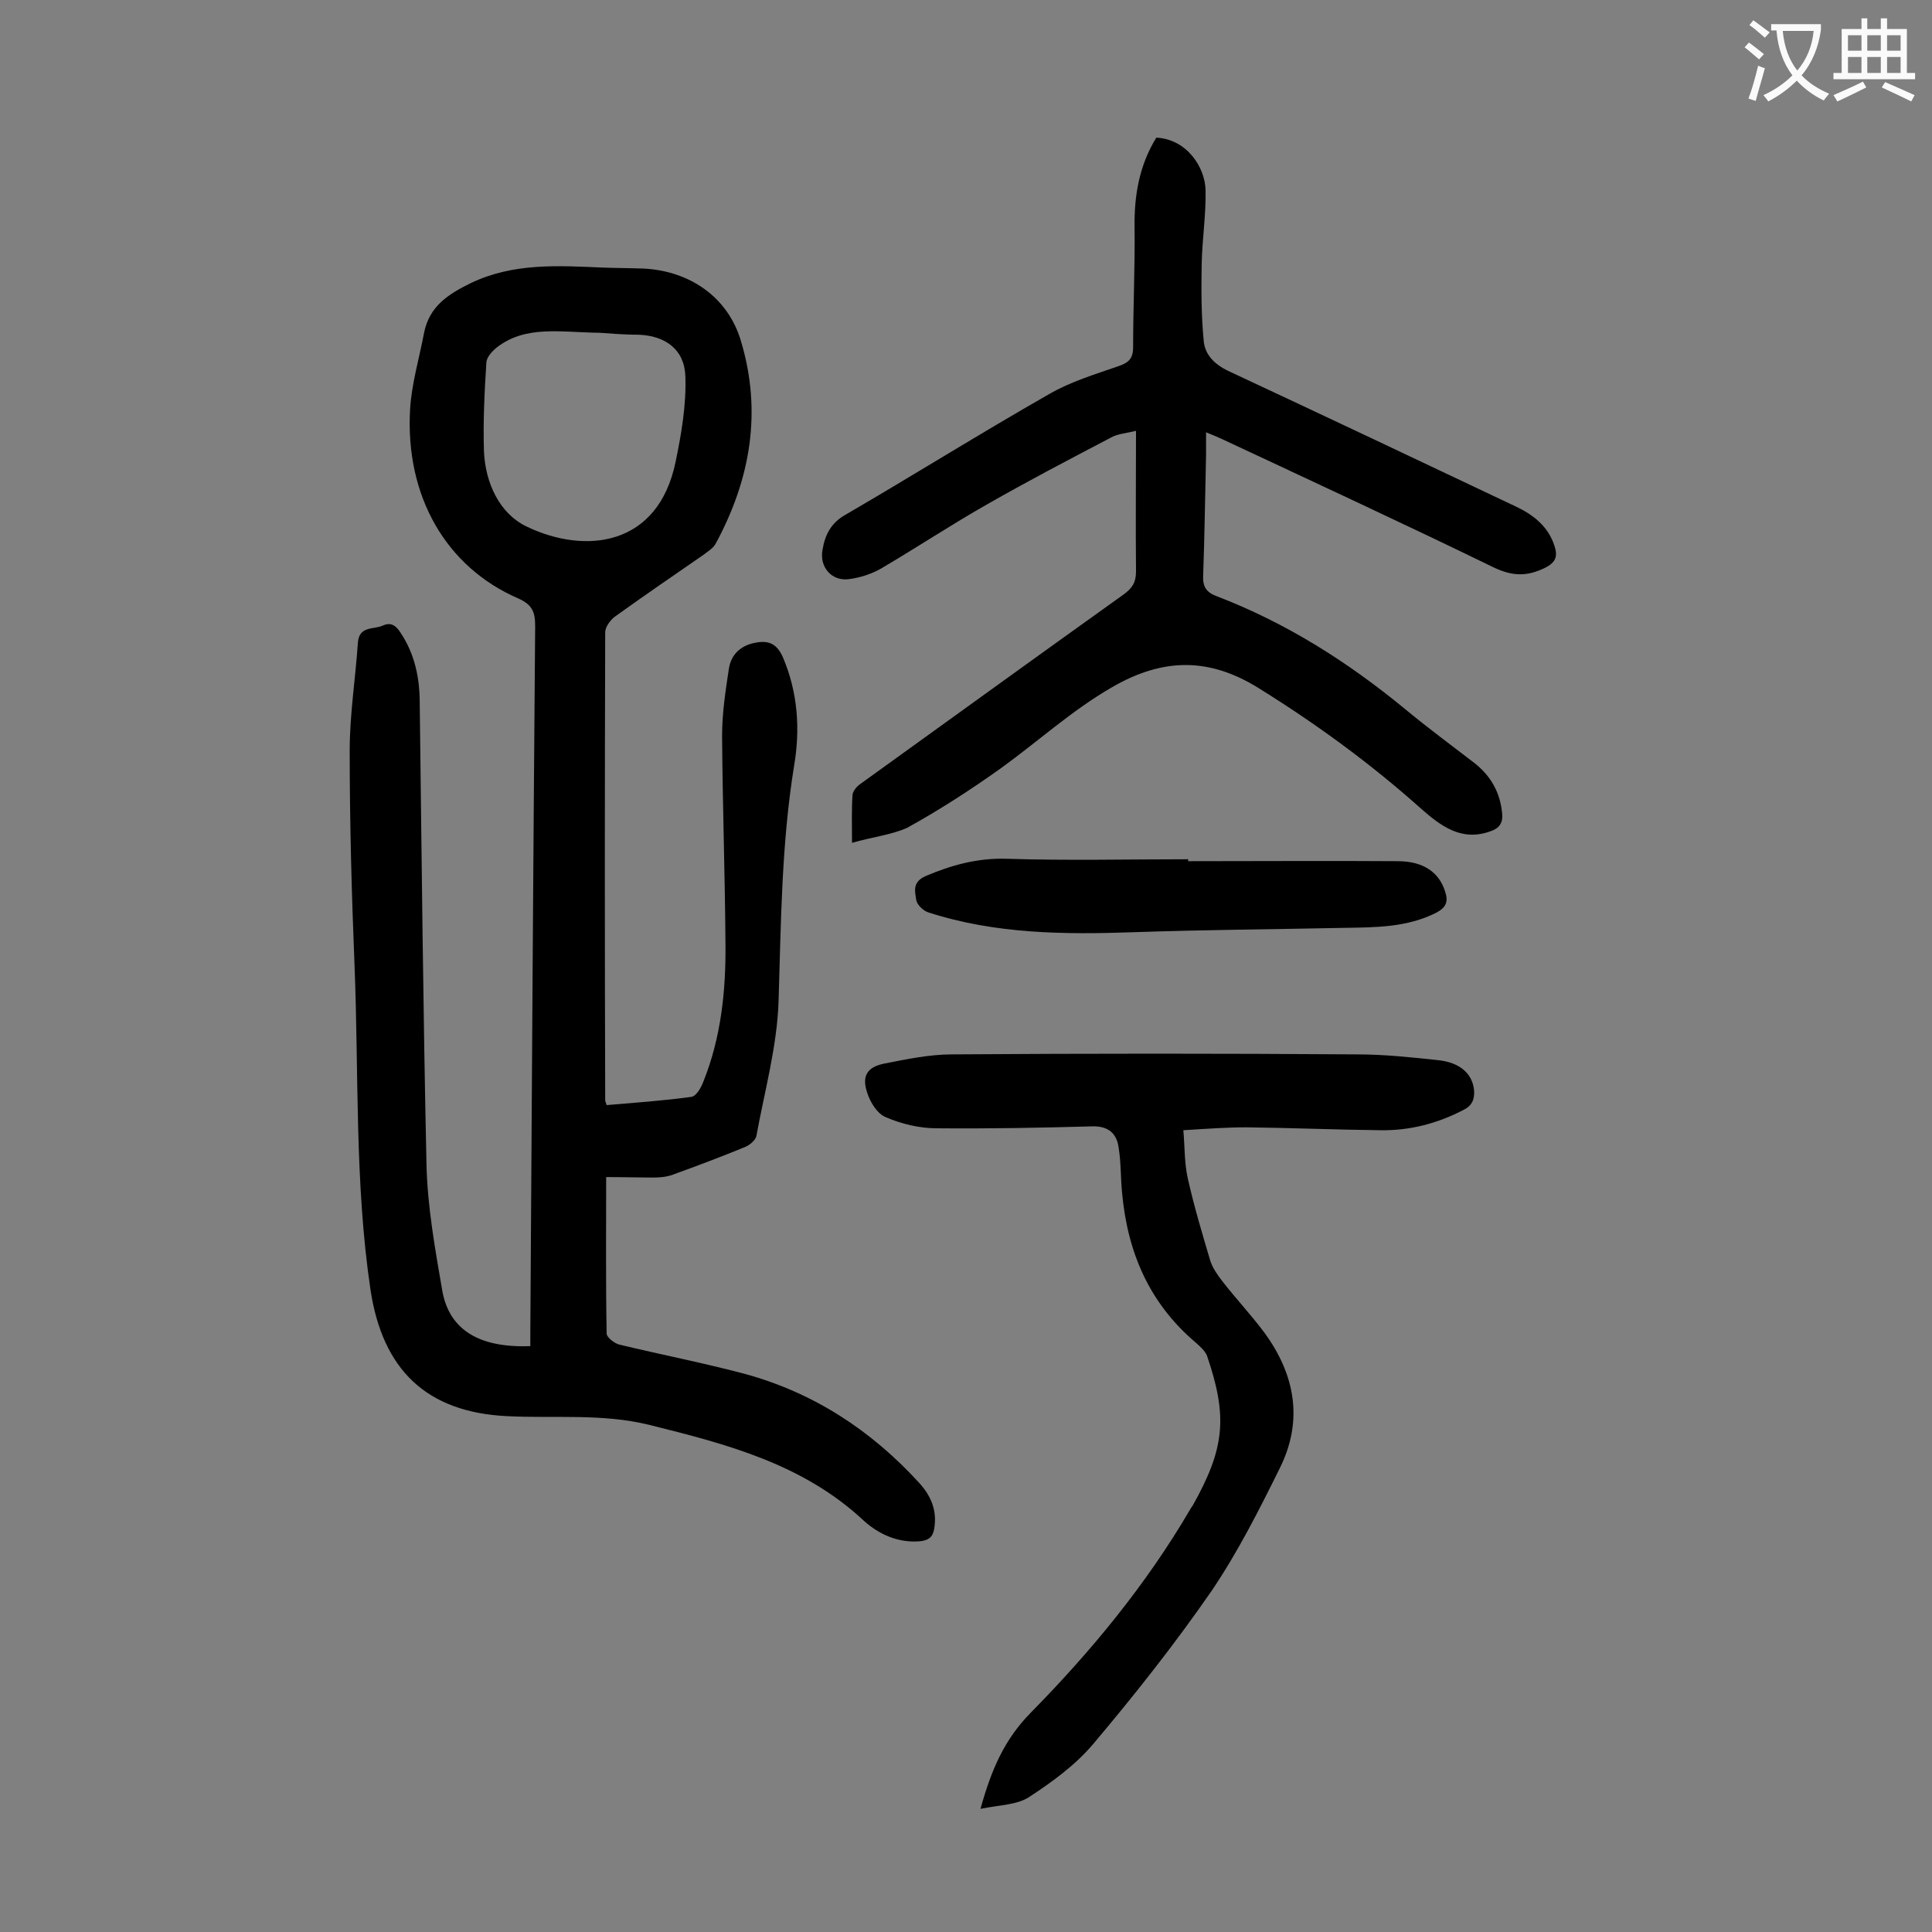
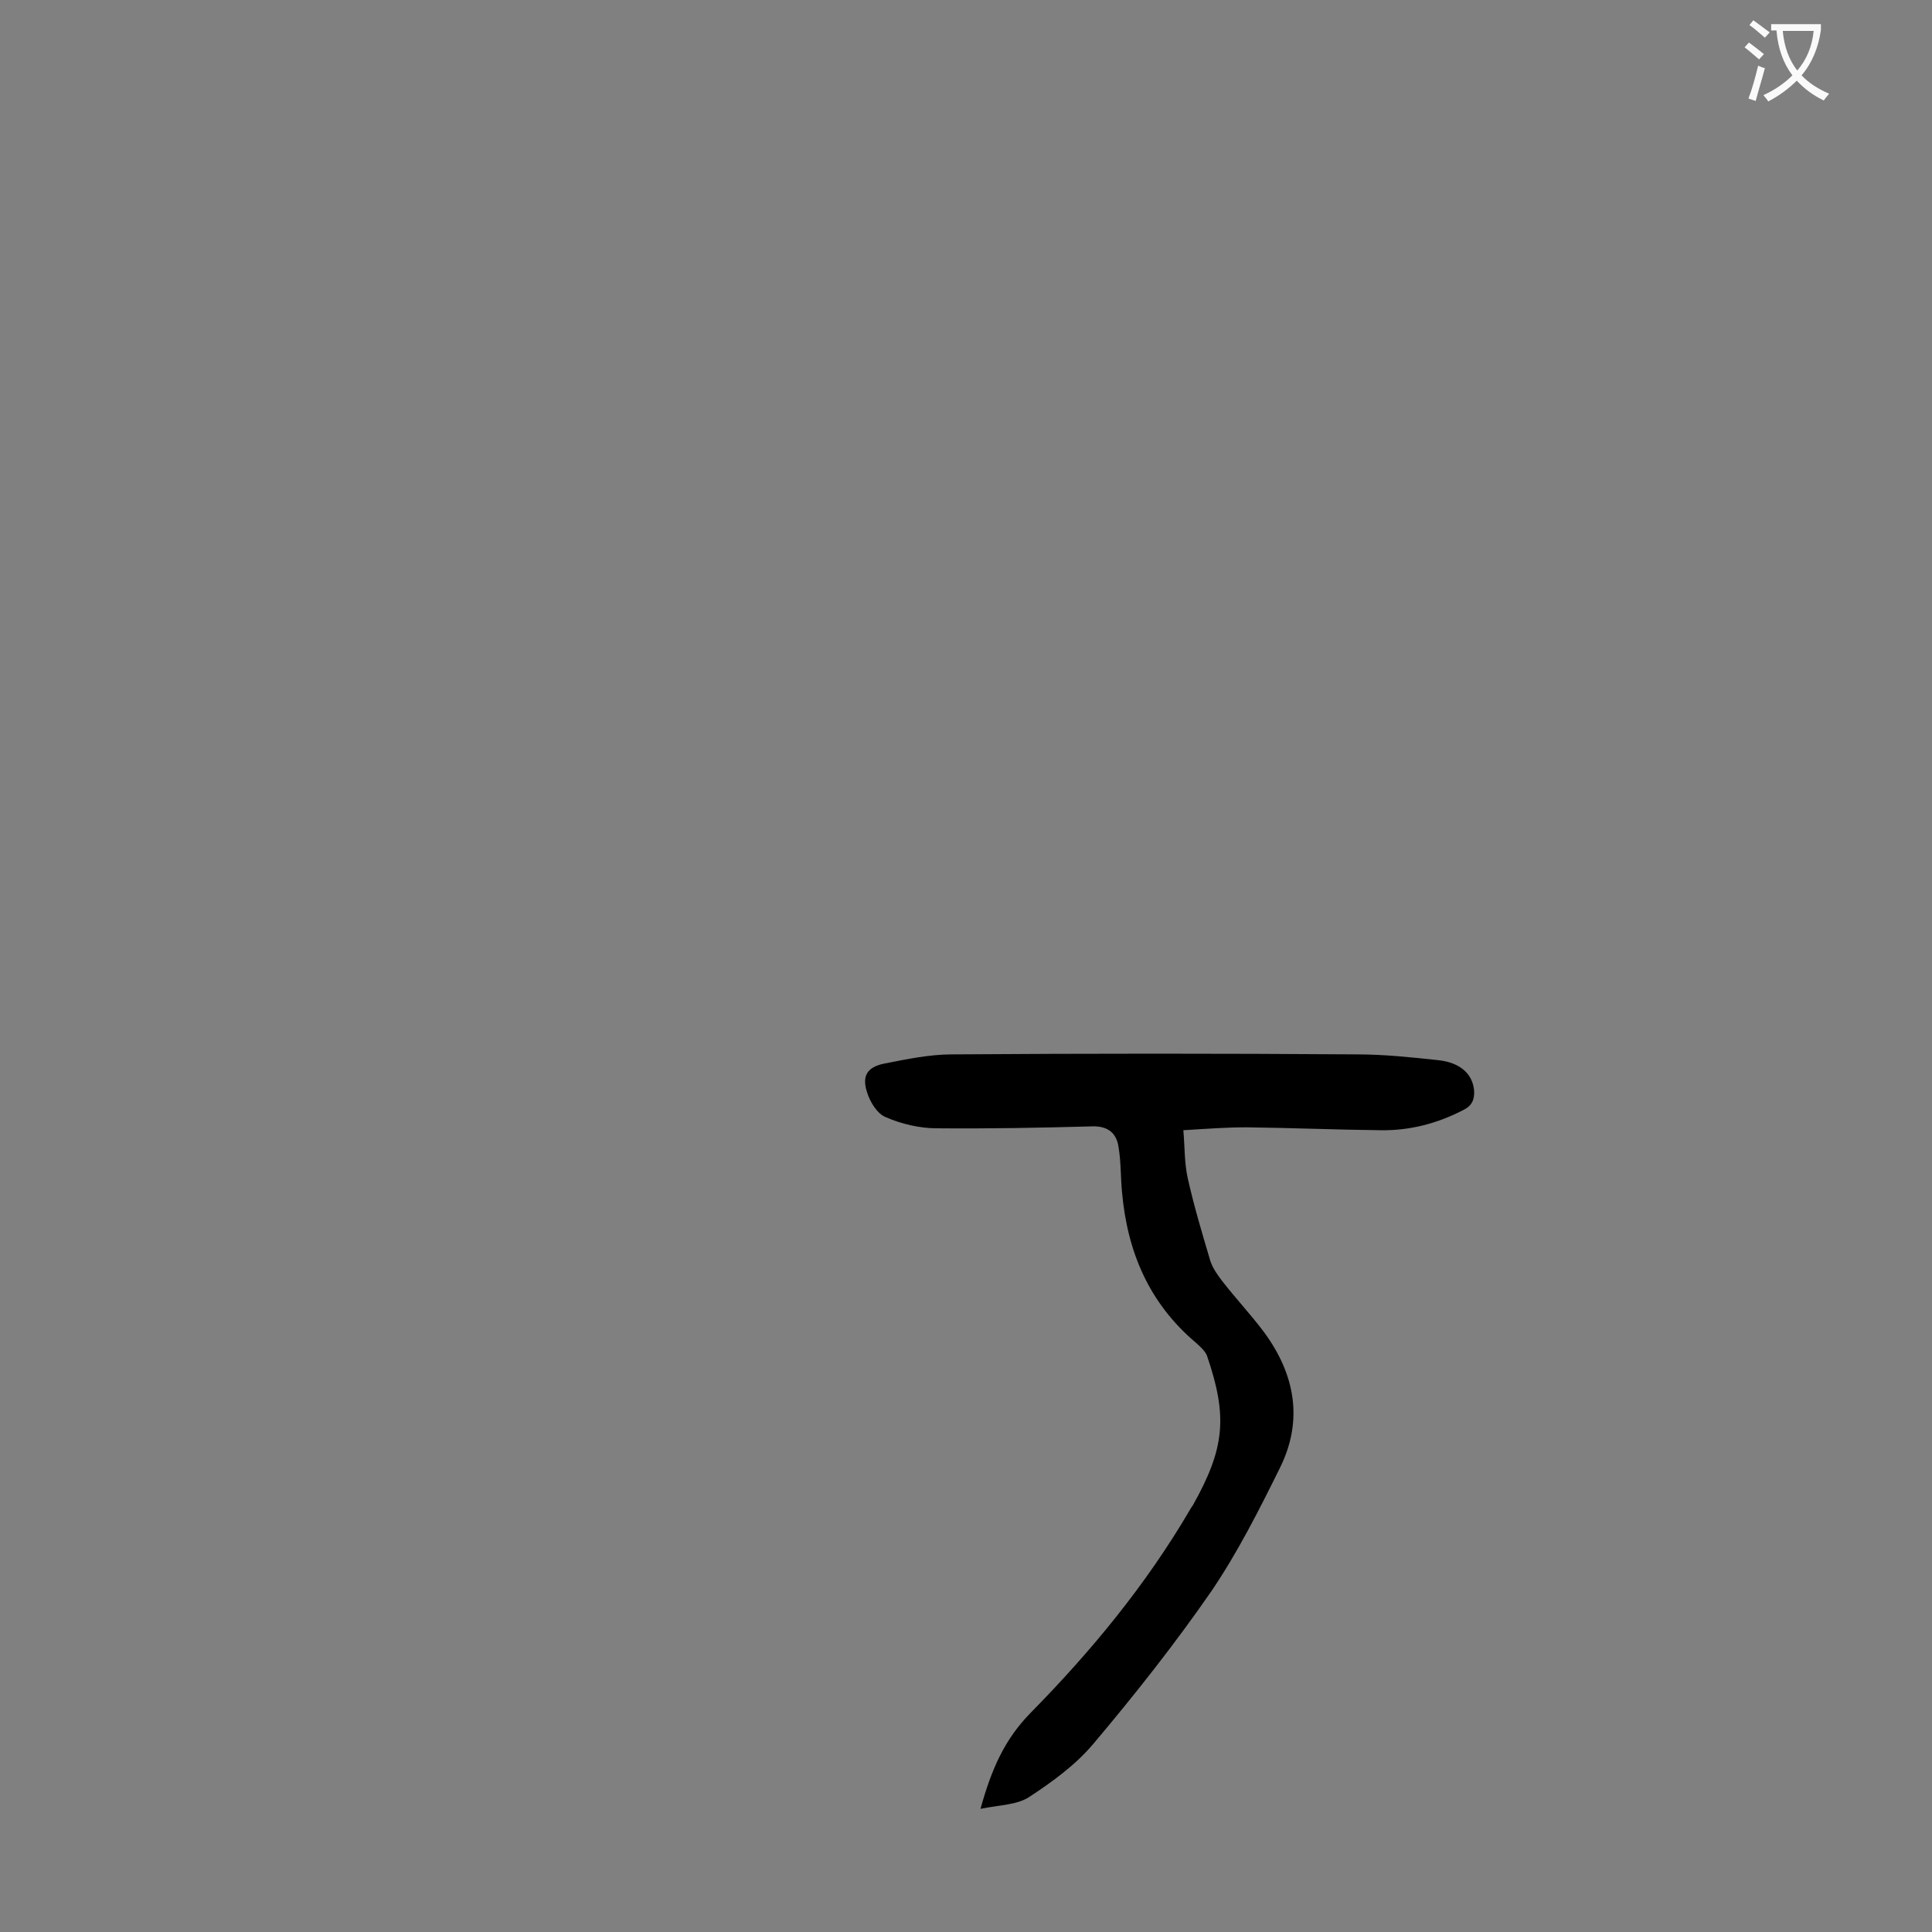
<svg xmlns="http://www.w3.org/2000/svg" enable-background="new 0 0 400 400" viewBox="0 0 400 400">
  <rect x="0" y="0" width="400" height="400" fill="#808080" stroke="none" />
  <g fill="#000001">
-     <path d="m125.5 243.7c0 11.2-.1 21.8.1 32.4 0 .8 1.7 2.1 2.7 2.3 8.7 2.1 17.5 3.8 26.1 6.1 14.1 3.9 25.9 11.6 35.8 22.4 2.5 2.7 3.9 5.8 3.2 9.7-.3 1.7-1.2 2.3-2.9 2.5-4.6.4-8.6-1.5-11.6-4.2-12.6-11.8-28.4-15.9-44.5-19.9-9.8-2.4-19.6-1.3-29.4-1.8-16.7-.8-25.8-9.6-28.3-26.2-3.3-22.3-2.4-44.8-3.3-67.2-.6-14.8-1-29.6-1-44.4 0-7.5 1.2-14.9 1.7-22.4.3-3.5 3.3-2.6 5.2-3.5 1.8-.8 2.8.2 3.7 1.6 2.9 4.4 3.9 9.3 3.9 14.5.4 31.8.7 63.7 1.4 95.5.2 8.8 1.8 17.6 3.3 26.3 1.5 8 7.7 11.7 18.2 11.3 0-1 0-2.1 0-3.1.3-48.7.6-97.3 1-146 0-2.9-.6-4.4-3.5-5.7-15-6.5-23.4-21.2-22.4-39.1.3-5.3 1.9-10.6 2.9-15.9 1.1-5.5 5-8 9.7-10.3 8.8-4.2 18-3.6 27.3-3.2 2.8.1 5.5.1 8.3.2 9.5.4 17.6 5.8 20.3 15 4.4 14.6 2 28.6-5.2 41.9-.5 1-1.7 1.7-2.6 2.4-6.1 4.2-12.2 8.4-18.2 12.7-1 .7-2.1 2.2-2.1 3.3-.1 32.3-.1 64.6 0 96.9 0 .2.1.4.3 1 5.8-.5 11.7-.9 17.5-1.7 1-.1 2-1.8 2.5-3.1 3.7-9.2 4.7-18.9 4.6-28.6-.1-14.4-.6-28.7-.7-43.1 0-4.6.7-9.2 1.4-13.8.4-2.7 2.1-4.6 4.9-5.3 2.9-.7 4.9-.3 6.3 2.9 3.1 7.3 3.6 14.9 2.3 22.5-2.6 16.1-2.7 32.3-3.2 48.6-.3 9.4-2.9 18.7-4.6 28-.2.9-1.4 1.9-2.4 2.3-4.9 2-9.9 3.9-14.9 5.7-1.3.5-2.8.6-4.2.6-2.7 0-5.9-.1-9.6-.1zm-1.3-174.8c-8.3-.1-15.3-1.6-21.3 3-1 .8-2.1 2-2.2 3.1-.4 6.2-.7 12.4-.5 18.5.3 6.5 3.2 12.8 8.8 15.5 12 5.8 27.3 4.3 30.9-13.5 1.2-5.8 2.2-11.7 2-17.6-.2-5.6-4.2-8.4-9.7-8.6-3.2 0-6.4-.3-8-.4z" />
-     <path d="m176.4 174.5c0-3.9-.1-6.9.1-9.8 0-.8.8-1.8 1.5-2.3 18.2-13.1 36.4-26.3 54.6-39.3 1.8-1.3 2.6-2.5 2.6-4.8-.1-9.5 0-19 0-29.1-2 .5-3.8.6-5.2 1.4-8.6 4.5-17.2 9-25.6 13.8-7.4 4.2-14.5 8.9-21.8 13.2-2 1.2-4.5 2-6.8 2.3-3.6.5-6.2-2.5-5.5-6.1.5-3 1.7-5.5 4.7-7.2 14.1-8.2 28-16.9 42.2-25 4.5-2.6 9.5-4.1 14.4-5.8 2-.7 3-1.5 3-3.9 0-8.3.4-16.6.3-24.8-.1-6.7 1-12.9 4.5-18.6 6.3.3 10.1 6.1 10.2 10.9.1 5.1-.7 10.1-.8 15.2-.1 5.3-.1 10.6.4 15.8.2 3 2.2 5 5.1 6.4 19.9 9.3 39.8 18.7 59.6 28.1 3.6 1.7 6.6 4.1 7.9 8 .7 2.1.5 3.5-2 4.7-3.7 1.8-6.7 1.7-10.5-.1-18.7-9.1-37.5-17.8-56.3-26.6-.9-.4-1.8-.8-3.3-1.4v4.8c-.2 8.3-.3 16.6-.6 24.9-.1 2.2.6 3.4 2.7 4.2 14.4 5.5 27.2 13.6 39.1 23.4 4.7 3.9 9.6 7.5 14.4 11.2 3.4 2.7 5.3 6.1 5.7 10.4.2 2-.6 3.1-2.4 3.7-6 2.2-10.3-1.1-14.3-4.6-10.4-9.3-21.6-17.5-33.5-24.9-10.3-6.5-19.9-6.5-30.6-.3-8.3 4.8-15.3 11.2-22.9 16.7-6.3 4.5-12.8 8.7-19.5 12.4-3.4 1.5-7.3 1.9-11.4 3.1z" />
    <path d="m203 374.5c2.3-8.3 5-14.4 10.4-19.9 12.5-12.7 23.8-26.4 32.9-41.9.2-.4.5-.8.7-1.1 6.6-11.8 7.2-18.3 2.9-30.9-.4-1-1.4-1.9-2.3-2.7-9.7-8.2-14.2-18.8-15.3-31.2-.3-3.1-.2-6.2-.7-9.2-.4-3-2.2-4.5-5.5-4.4-10.7.3-21.4.5-32.2.4-3.5 0-7.3-.9-10.5-2.3-1.8-.7-3.3-3.2-3.9-5.2-1.1-3.4.1-5.2 3.6-5.9 4.6-.9 9.3-1.9 14-1.9 28-.2 56-.2 83.9 0 5.6 0 11.2.6 16.8 1.2 4.6.5 7.1 2.9 7.4 6.3.1 1.8-.4 3.1-2.2 4-5.4 2.8-11.1 4.3-17.2 4.2-9.3-.1-18.6-.5-27.8-.6-4.1 0-8.1.3-13 .6.3 3.4.2 6.7.9 9.9 1.3 5.8 3 11.5 4.7 17.2.5 1.5 1.5 2.9 2.5 4.2 2.8 3.6 5.9 6.9 8.6 10.5 6.4 8.7 8.2 18.2 3.3 28.1-4.3 8.7-8.7 17.4-14.1 25.4-7.6 11-15.9 21.5-24.5 31.7-3.7 4.4-8.5 7.9-13.4 11.1-2.5 1.6-6.1 1.6-10 2.4z" />
-     <path d="m246 178.3c14.5 0 28.9-.1 43.4 0 5.4 0 8.6 2.4 9.8 6.3.7 2.1.2 3.3-1.9 4.4-6 3-12.4 3-18.8 3.1-14.6.3-29.1.4-43.7.9-14.4.5-28.7.4-42.6-4.1-1-.3-2.4-1.6-2.5-2.6-.3-1.8-.8-3.7 1.9-4.9 5.4-2.3 10.8-3.8 16.9-3.6 12.5.4 25 .1 37.5.1z" />
  </g>
  <path d="m362.1 8.8c1.1.8 2.1 1.6 3.1 2.4l-1 1.1c-1.3-1.1-2.3-2-3-2.5zm1.9 4.8c.5.2.9.4 1.4.5-.6 2.3-1.3 4.5-1.9 6.8l-1.5-.5c.8-2.1 1.4-4.3 2-6.8zm-1-9.4c1.3.9 2.4 1.8 3.4 2.5l-1 1.1c-1.4-1.2-2.4-2.1-3.2-2.6zm3.7 2.2v-1.4h10.3v1.2c-.5 3.6-1.8 6.8-4 9.4 1.5 1.6 3.4 2.8 5.7 3.8-.3.4-.7.8-1.1 1.4-2.3-1.1-4.1-2.5-5.6-4.1-1.6 1.6-3.6 3.1-5.9 4.3-.3-.5-.7-.9-1-1.3 2.4-1.1 4.4-2.5 6-4.1-1.9-2.5-3-5.6-3.3-9.3h-1.1zm8.8 0h-6.4c.3 3.3 1.3 6 3 8.2 2-2.3 3.1-5.1 3.4-8.2z" fill="#fafafb" />
-   <path d="m385.3 3.8h1.3v2.2h2.8v-2.2h1.3v2.2h4.1v9.1h1.7v1.3h-16.9v-1.3h1.7v-9.1h4.1v-2.2zm.4 13.1.7 1.2c-1.8.9-3.8 1.9-6 2.9-.2-.4-.5-.8-.8-1.3 2.3-1 4.3-1.9 6.1-2.8zm-3.1-6.4h2.8v-3.2h-2.8zm0 4.6h2.8v-3.3h-2.8zm4-4.6h2.8v-3.2h-2.8zm0 4.6h2.8v-3.3h-2.8zm3.7 1.9c2.1.9 4.1 1.8 6.1 2.7l-.7 1.3c-2.2-1.1-4.2-2-6.1-2.9zm3.2-9.7h-2.8v3.2h2.8zm-2.8 7.8h2.8v-3.3h-2.8z" fill="#fafafb" />
</svg>